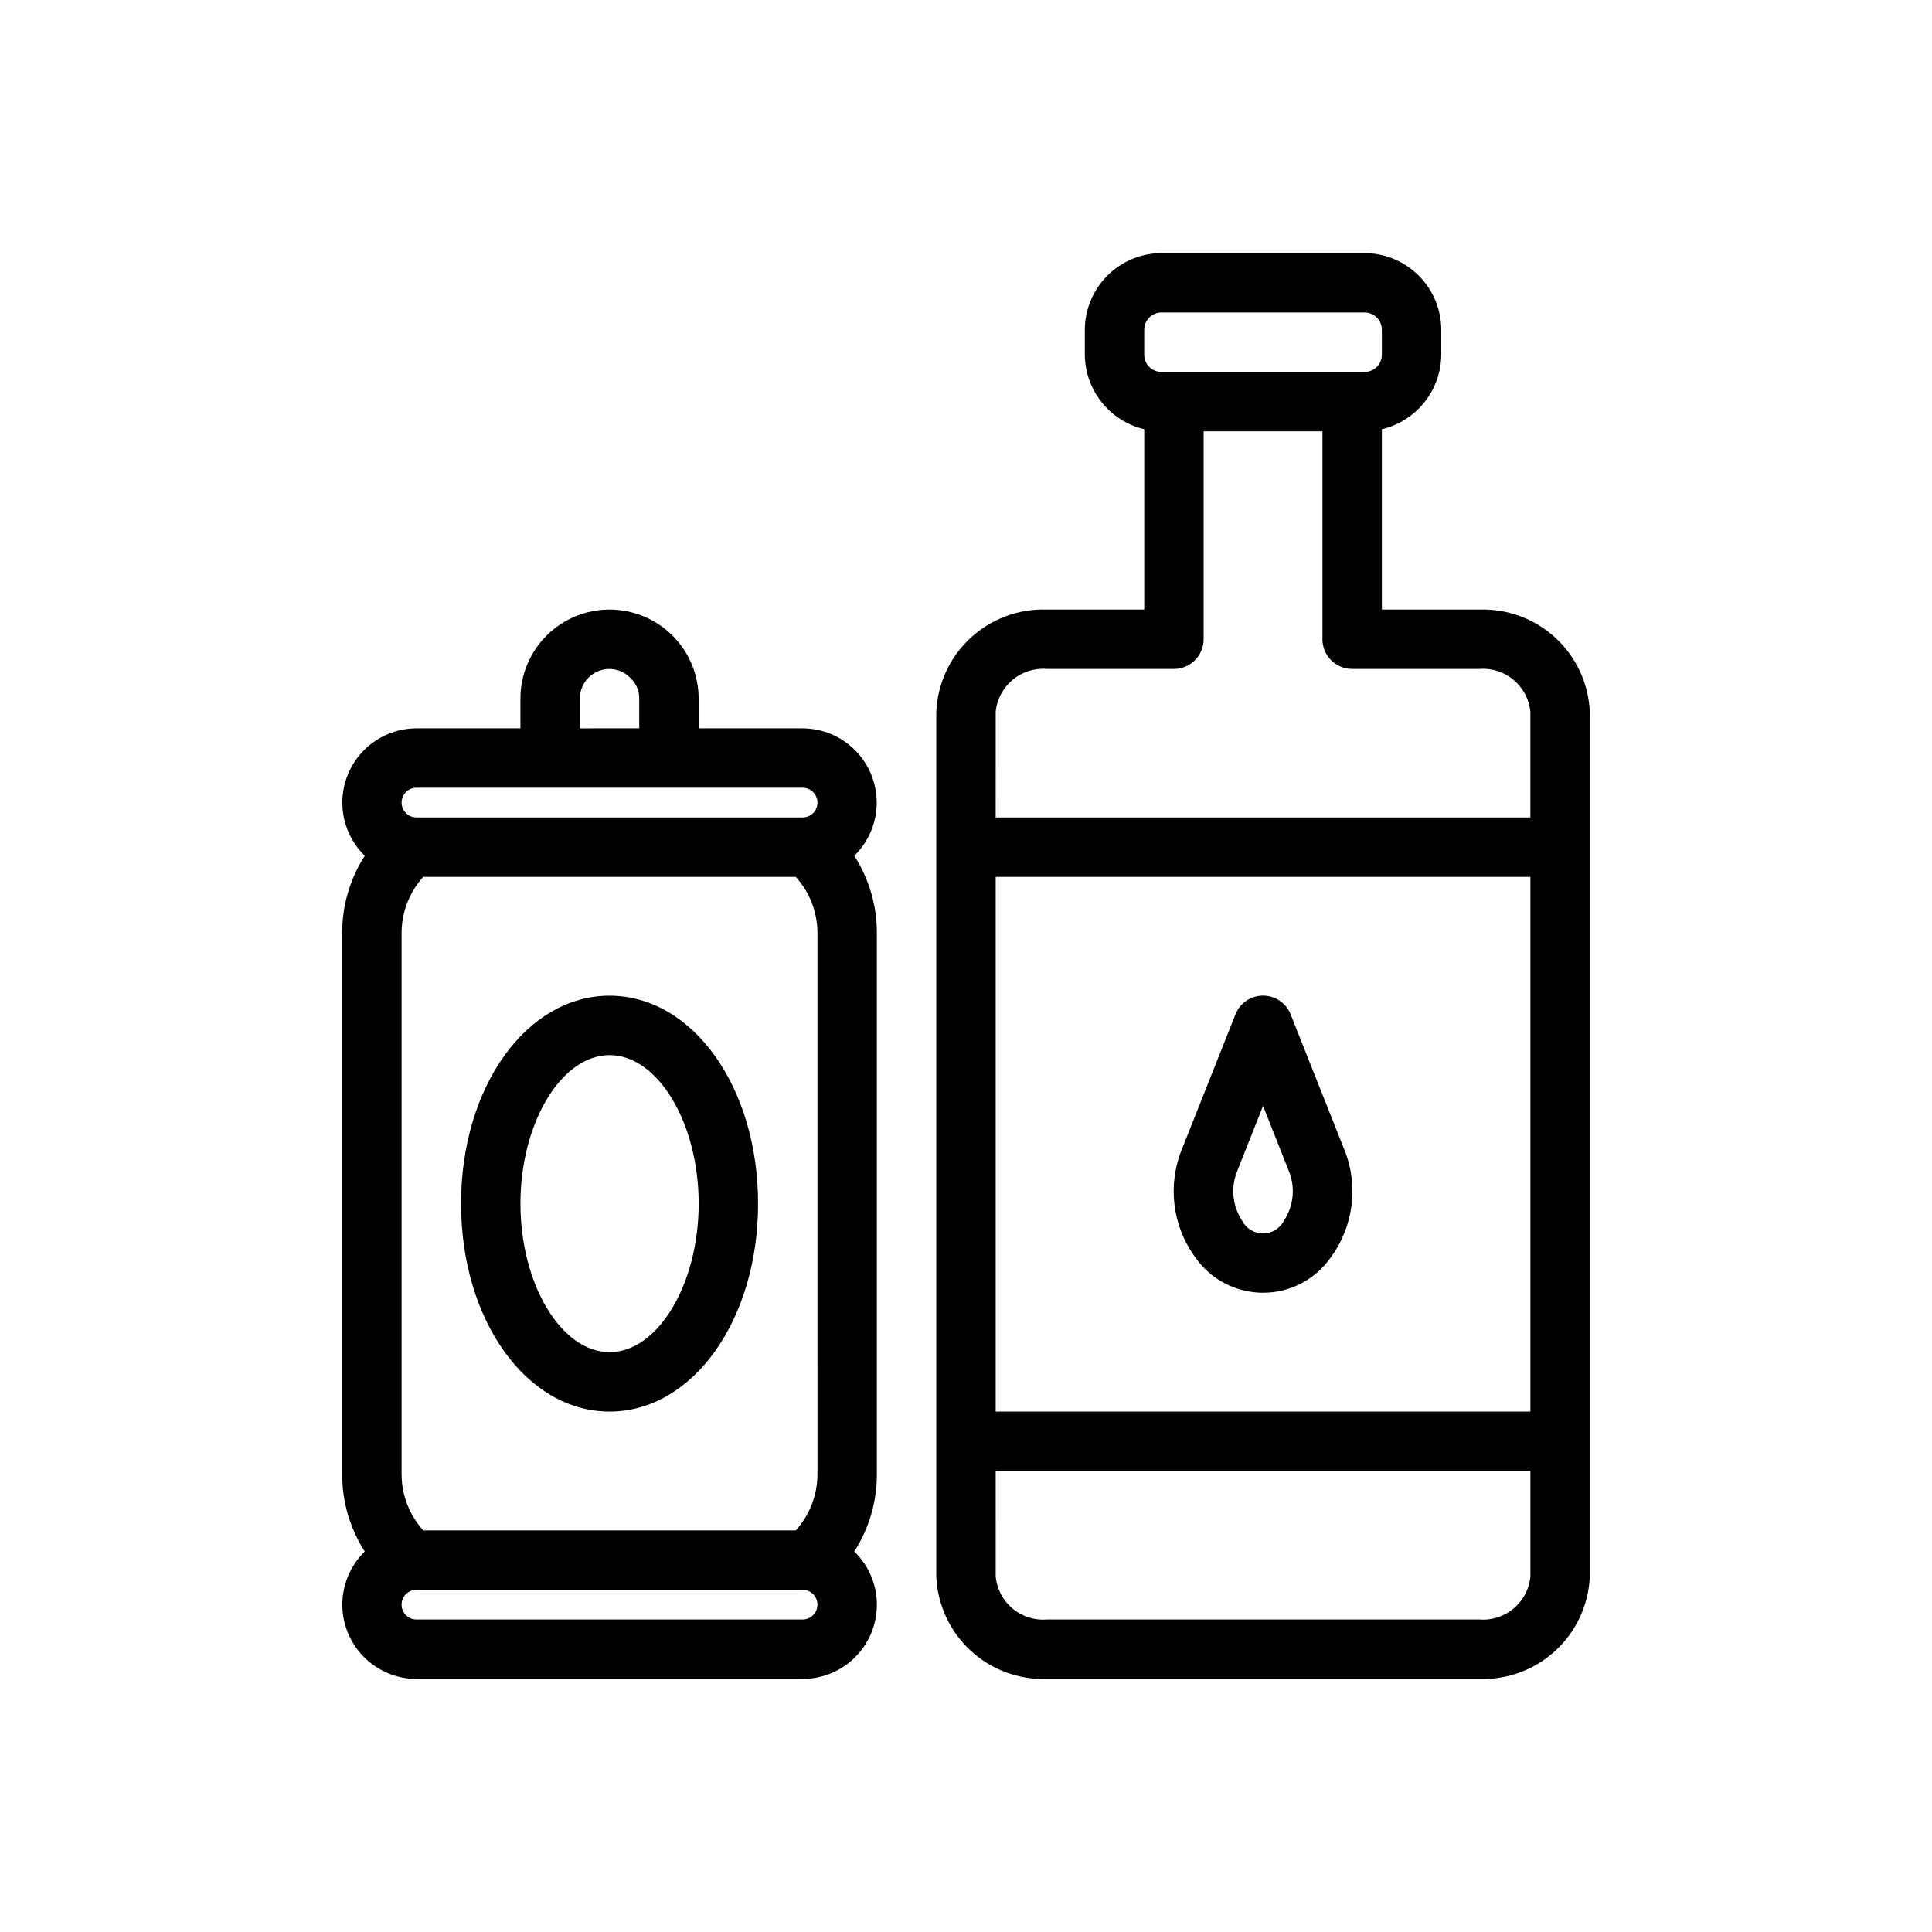
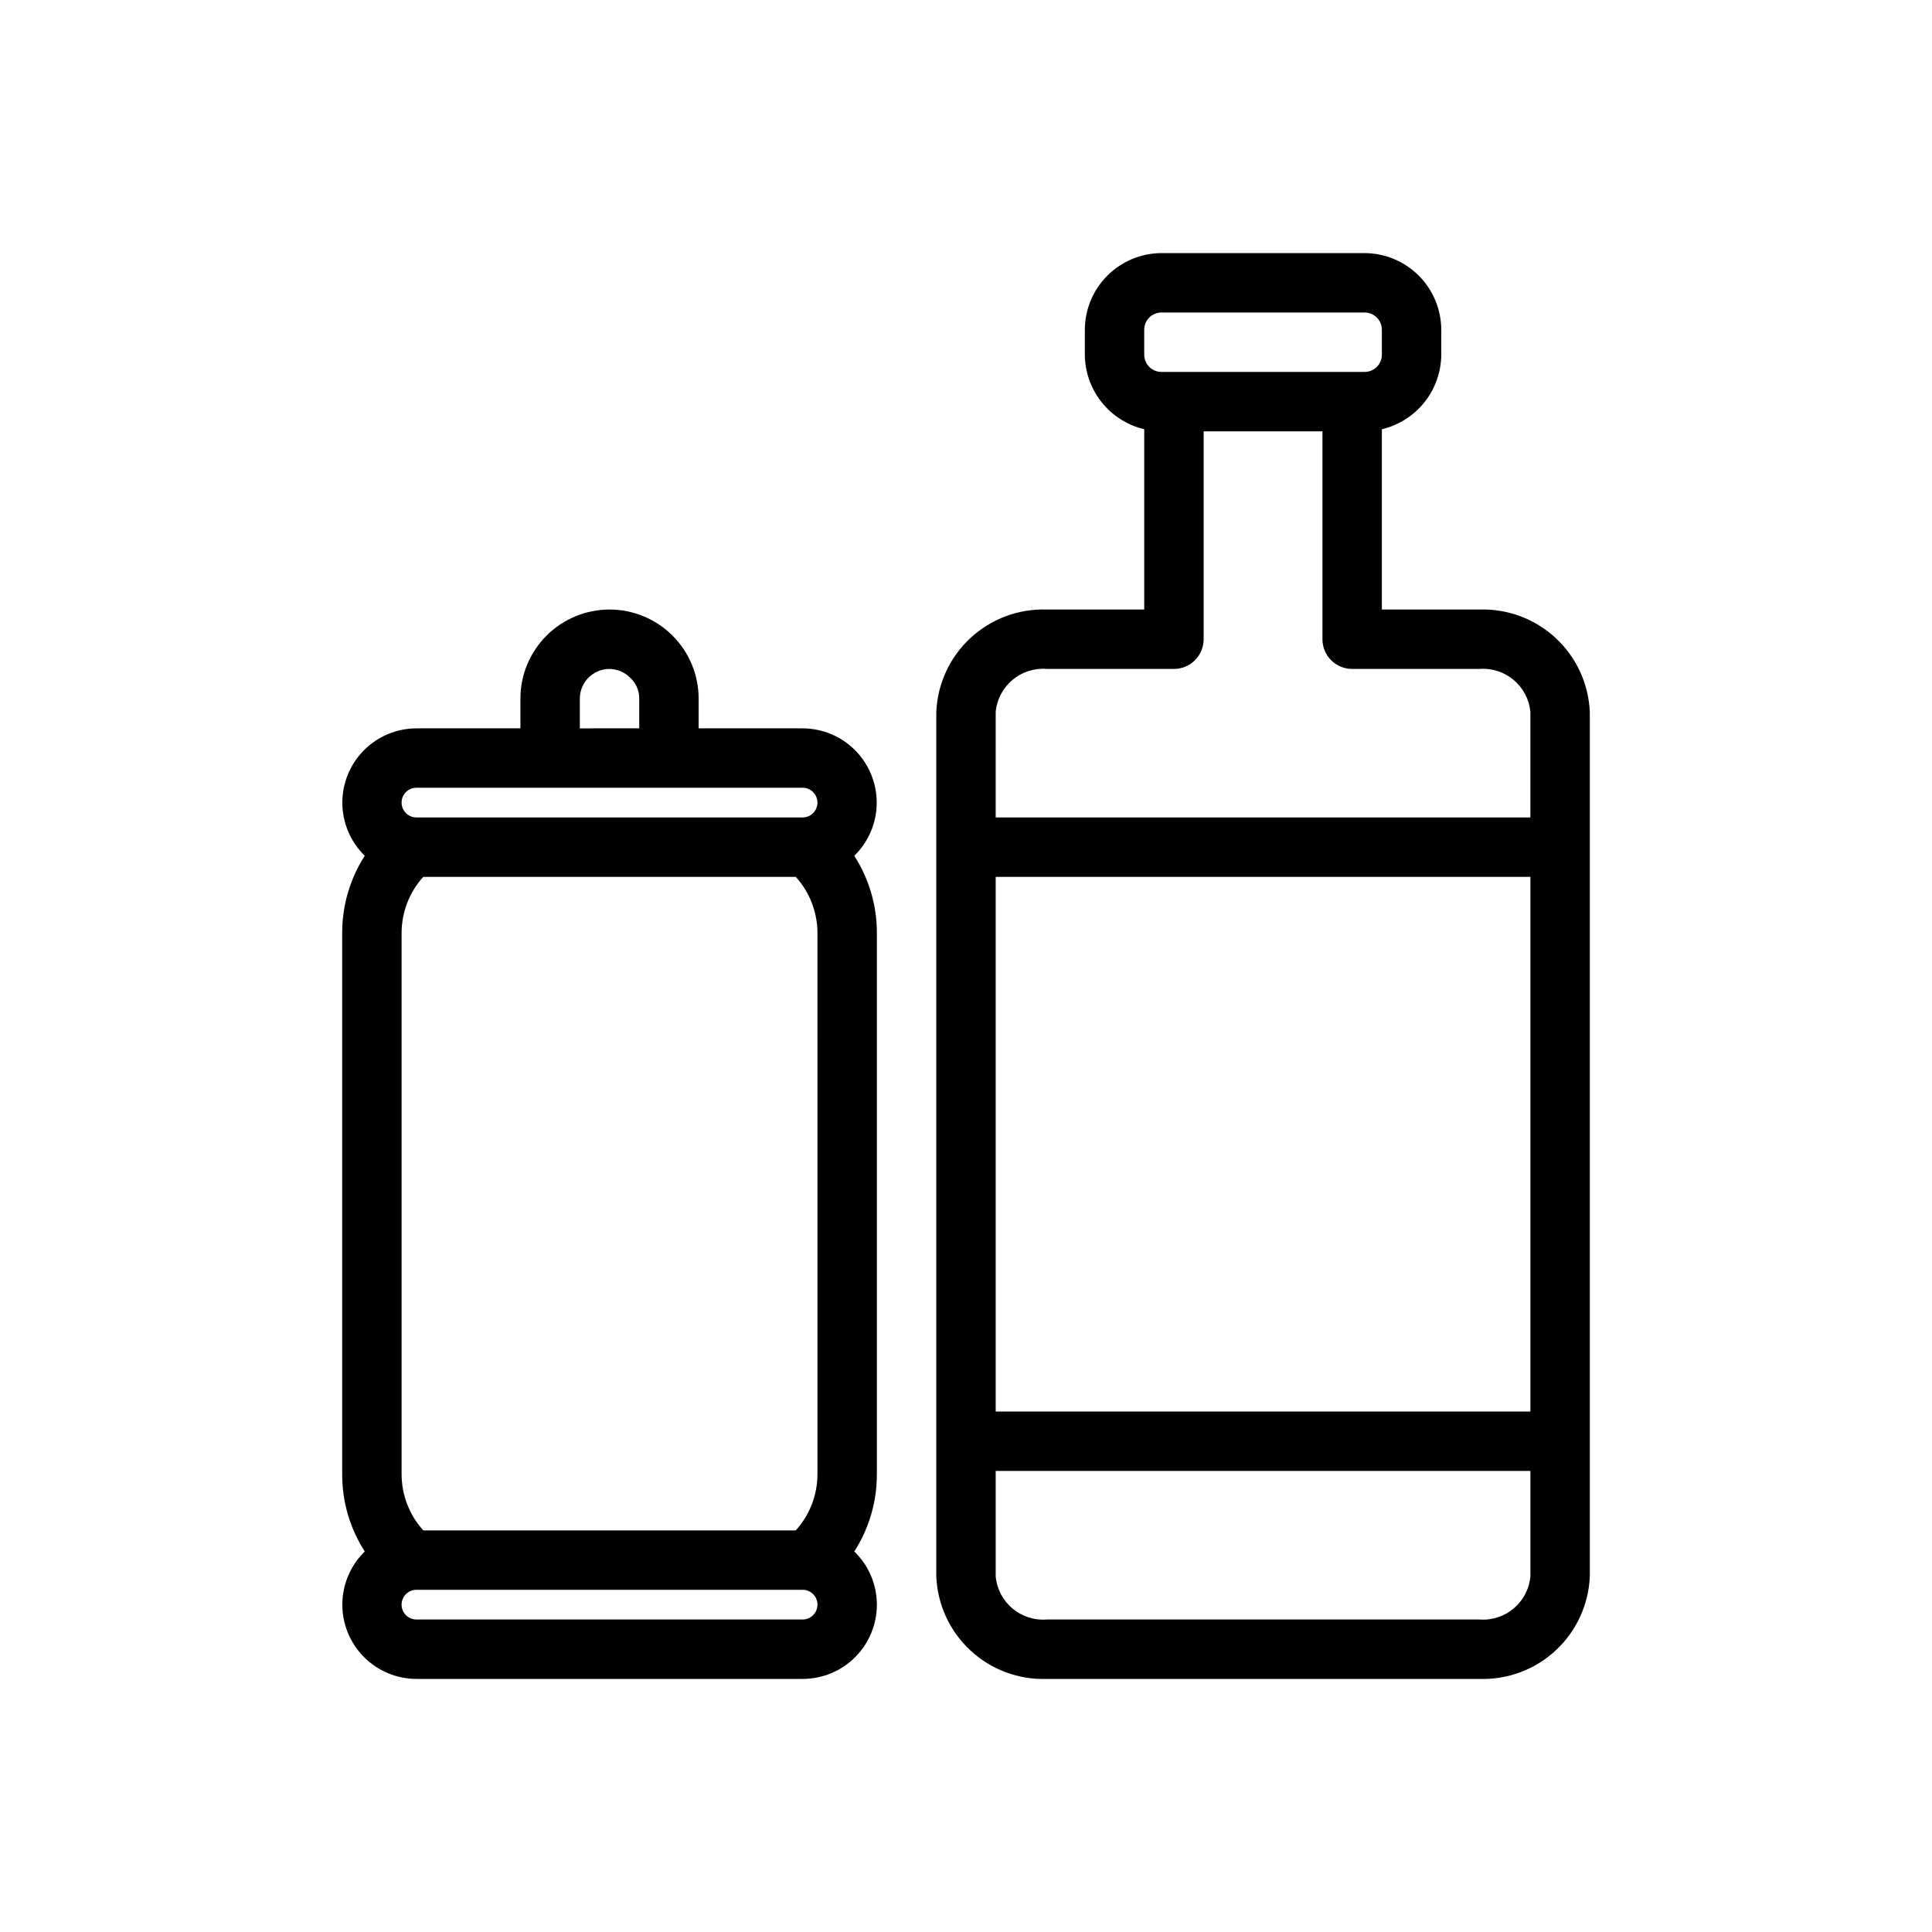
<svg xmlns="http://www.w3.org/2000/svg" fill="#000000" width="800px" height="800px" version="1.1" viewBox="144 144 512 512">
  <g>
    <path d="m421.41 588.93h114.62c7.477 0.258 14.754-2.453 20.238-7.543 5.488-5.086 8.738-12.137 9.047-19.613v-229.08c-0.309-7.473-3.559-14.527-9.047-19.613-5.484-5.086-12.762-7.801-20.238-7.543h-25.82v-47.785c4.469-1.059 8.453-3.594 11.309-7.191s4.418-8.051 4.434-12.645v-6.457c0-5.406-2.144-10.594-5.969-14.414-3.824-3.824-9.012-5.973-14.418-5.973h-53.688c-5.406 0-10.594 2.148-14.418 5.973-3.824 3.82-5.969 9.008-5.969 14.414v6.457c0.016 4.594 1.578 9.047 4.434 12.645s6.84 6.133 11.309 7.191v47.785h-25.82c-7.477-0.258-14.754 2.457-20.238 7.543-5.488 5.086-8.738 12.141-9.047 19.613v229.08c0.309 7.477 3.559 14.527 9.047 19.613 5.484 5.09 12.762 7.801 20.238 7.543zm25.82-357.47c-0.02-1.238 0.461-2.43 1.336-3.305 0.875-0.879 2.07-1.359 3.309-1.34h53.688c1.238-0.02 2.434 0.461 3.309 1.34 0.875 0.875 1.355 2.066 1.336 3.305v6.457c0.02 1.238-0.461 2.434-1.336 3.309s-2.07 1.355-3.309 1.336h-53.688c-1.238 0.02-2.434-0.461-3.309-1.336s-1.355-2.07-1.336-3.309zm-39.359 101.23c0.625-6.871 6.66-11.957 13.539-11.414h33.691c2.09 0 4.09-0.828 5.566-2.305 1.477-1.477 2.309-3.481 2.309-5.566v-55.105h31.488v55.105h-0.004c0 2.086 0.832 4.09 2.309 5.566 1.477 1.477 3.477 2.305 5.566 2.305h33.691c6.879-0.543 12.914 4.543 13.539 11.414v27.945h-141.7zm0 43.691h141.7v141.7h-141.7zm0 157.44h141.7v27.945c-0.625 6.871-6.66 11.961-13.539 11.414h-114.62c-6.879 0.547-12.914-4.543-13.539-11.414z" />
-     <path d="m486.04 412.83c-1.188-3.004-4.09-4.977-7.32-4.977s-6.133 1.973-7.32 4.977l-14.09 35.504c-3.988 9.574-2.672 20.531 3.461 28.891 4.094 5.867 10.797 9.363 17.949 9.363s13.855-3.496 17.949-9.363c6.133-8.359 7.449-19.316 3.461-28.891zm-1.812 54.711h0.004c-1.074 2.051-3.195 3.336-5.512 3.336s-4.438-1.285-5.512-3.336c-2.641-3.965-3.117-8.992-1.258-13.383l6.769-17.082 6.769 17.082c1.859 4.391 1.383 9.418-1.258 13.383z" />
    <path d="m376.38 569.25c-0.004-5.312-2.16-10.398-5.984-14.09 3.922-6.106 6-13.211 5.984-20.469v-143.43c0.016-7.258-2.062-14.363-5.984-20.469 3.754-3.66 5.894-8.668 5.941-13.91 0.047-5.242-2-10.289-5.684-14.02-3.688-3.727-8.711-5.828-13.953-5.84h-27.555v-7.875c0-6.262-2.484-12.27-6.914-16.695-4.43-4.43-10.438-6.918-16.699-6.918-6.266 0-12.27 2.488-16.699 6.918-4.43 4.426-6.918 10.434-6.918 16.695v7.871l-27.551 0.004c-5.246 0.012-10.266 2.113-13.953 5.84-3.688 3.731-5.734 8.777-5.688 14.02 0.051 5.242 2.188 10.25 5.941 13.91-3.922 6.106-6 13.211-5.981 20.469v143.43c-0.02 7.258 2.059 14.363 5.981 20.469-3.754 3.66-5.891 8.668-5.941 13.91-0.047 5.242 2 10.289 5.688 14.02 3.688 3.727 8.707 5.832 13.953 5.84h102.34c5.219 0 10.223-2.07 13.914-5.762 3.691-3.691 5.766-8.699 5.766-13.918zm-78.719-240.1c0-4.348 3.523-7.871 7.871-7.871 2.113 0.031 4.129 0.91 5.59 2.441 1.488 1.41 2.316 3.383 2.281 5.43v7.871l-15.742 0.004zm59.039 244.03h-102.34v0.004c-2.176 0-3.938-1.762-3.938-3.938 0-2.172 1.762-3.934 3.938-3.934h102.34c2.172 0 3.934 1.762 3.934 3.934 0 2.176-1.762 3.938-3.934 3.938zm3.938-38.496-0.004 0.004c-0.004 5.5-2.051 10.805-5.746 14.879h-98.715c-3.691-4.074-5.738-9.379-5.746-14.879v-143.43c0.008-5.5 2.055-10.805 5.746-14.879h98.715c3.695 4.074 5.742 9.379 5.746 14.879zm-3.938-174.05h-102.34c-2.176 0-3.938-1.762-3.938-3.934 0-2.176 1.762-3.938 3.938-3.938h102.34c2.172 0 3.934 1.762 3.934 3.938 0 2.172-1.762 3.934-3.934 3.934z" />
-     <path d="m305.54 407.87c-22.043 0-39.359 24.246-39.359 55.105 0 30.859 17.32 55.105 39.359 55.105 22.043 0 39.359-24.246 39.359-55.105 0-30.859-17.32-55.105-39.359-55.105zm0 94.465c-12.832 0-23.617-18.027-23.617-39.359 0-21.332 10.785-39.359 23.617-39.359 12.832 0 23.617 18.027 23.617 39.359-0.004 21.332-10.785 39.359-23.617 39.359z" />
  </g>
</svg>